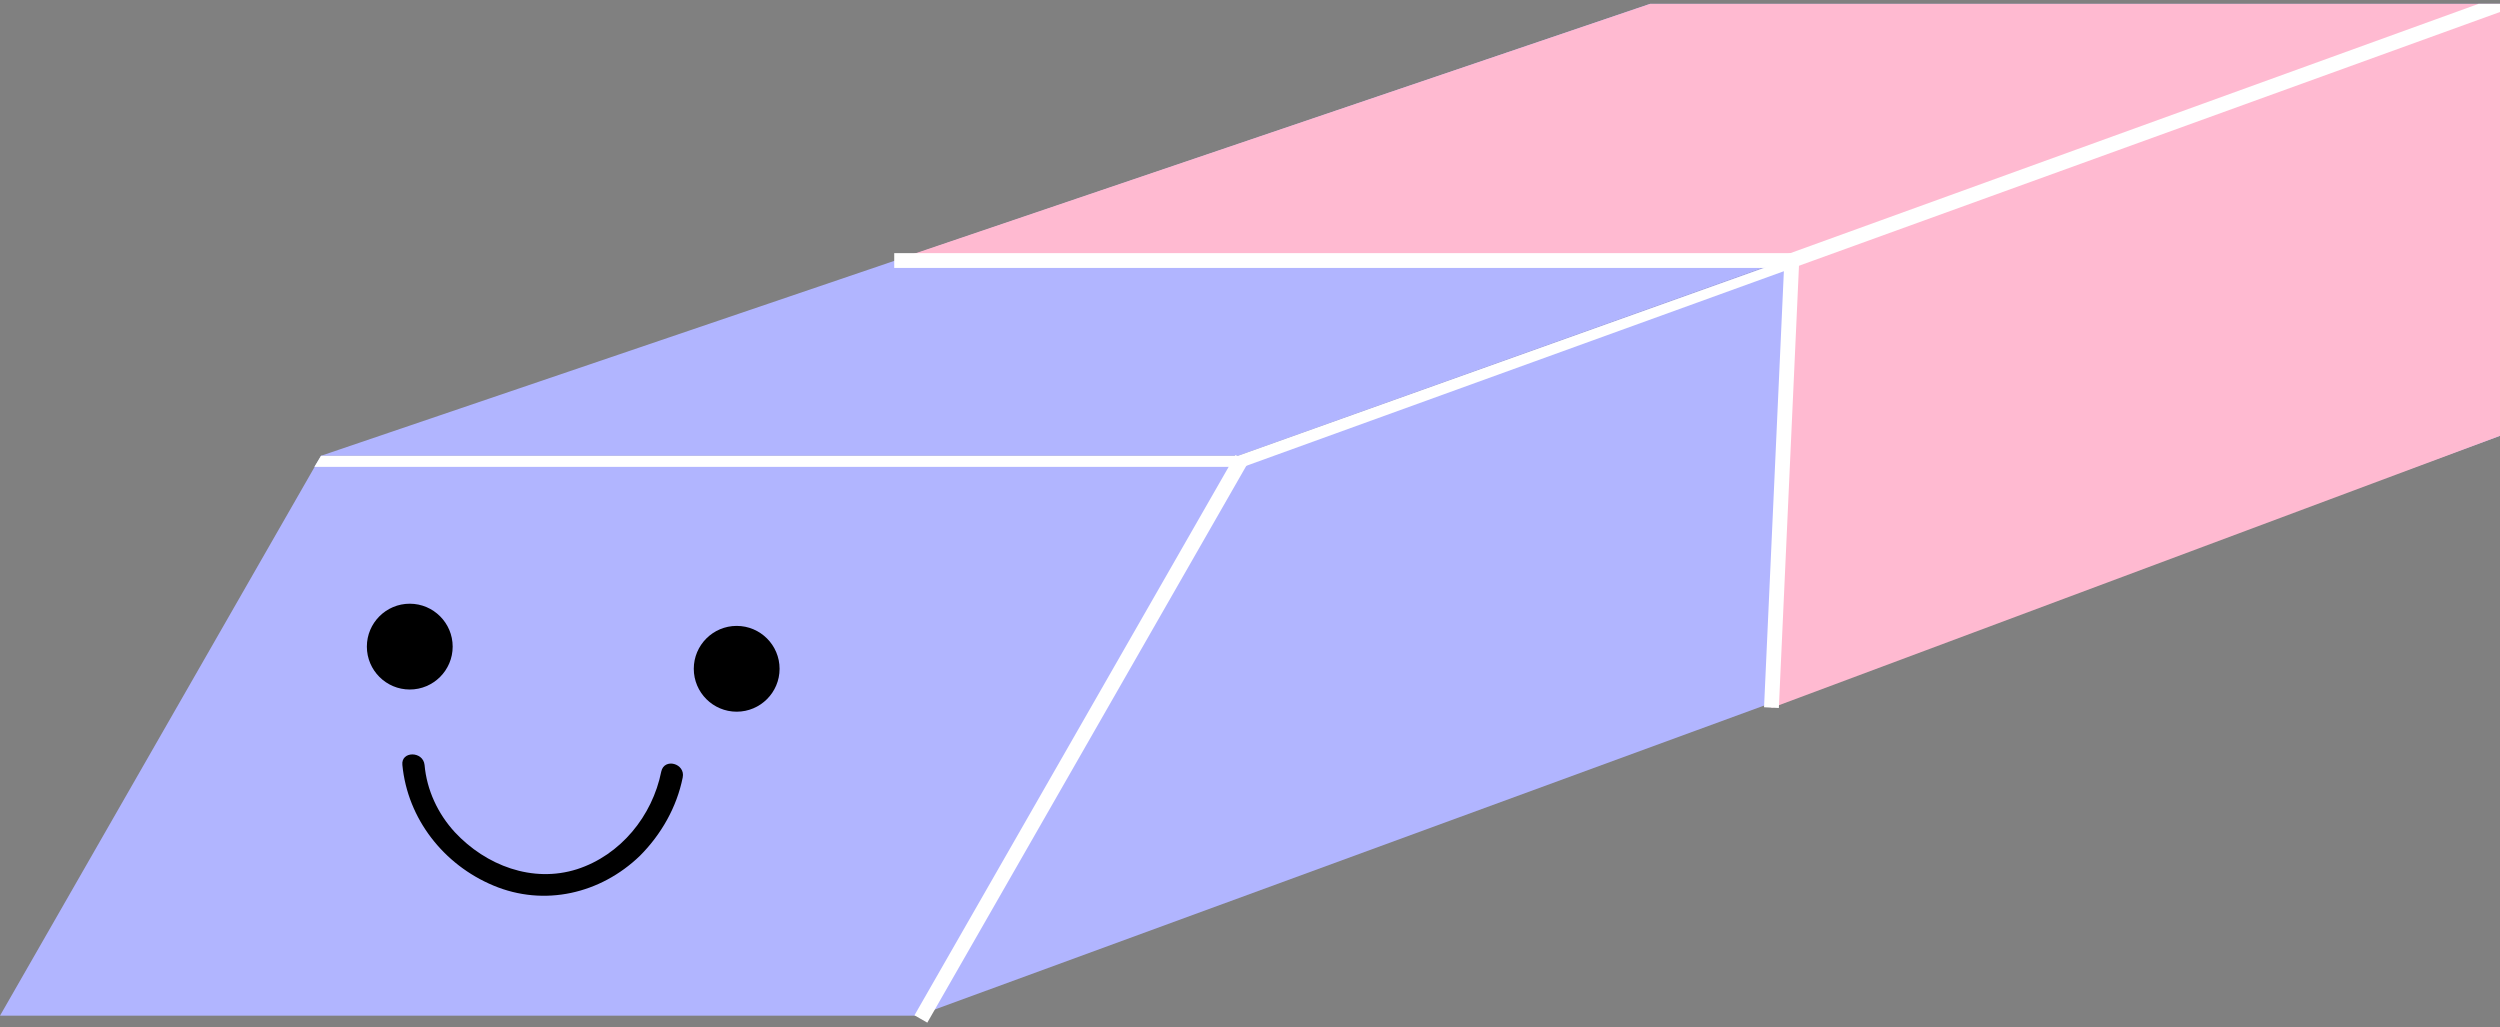
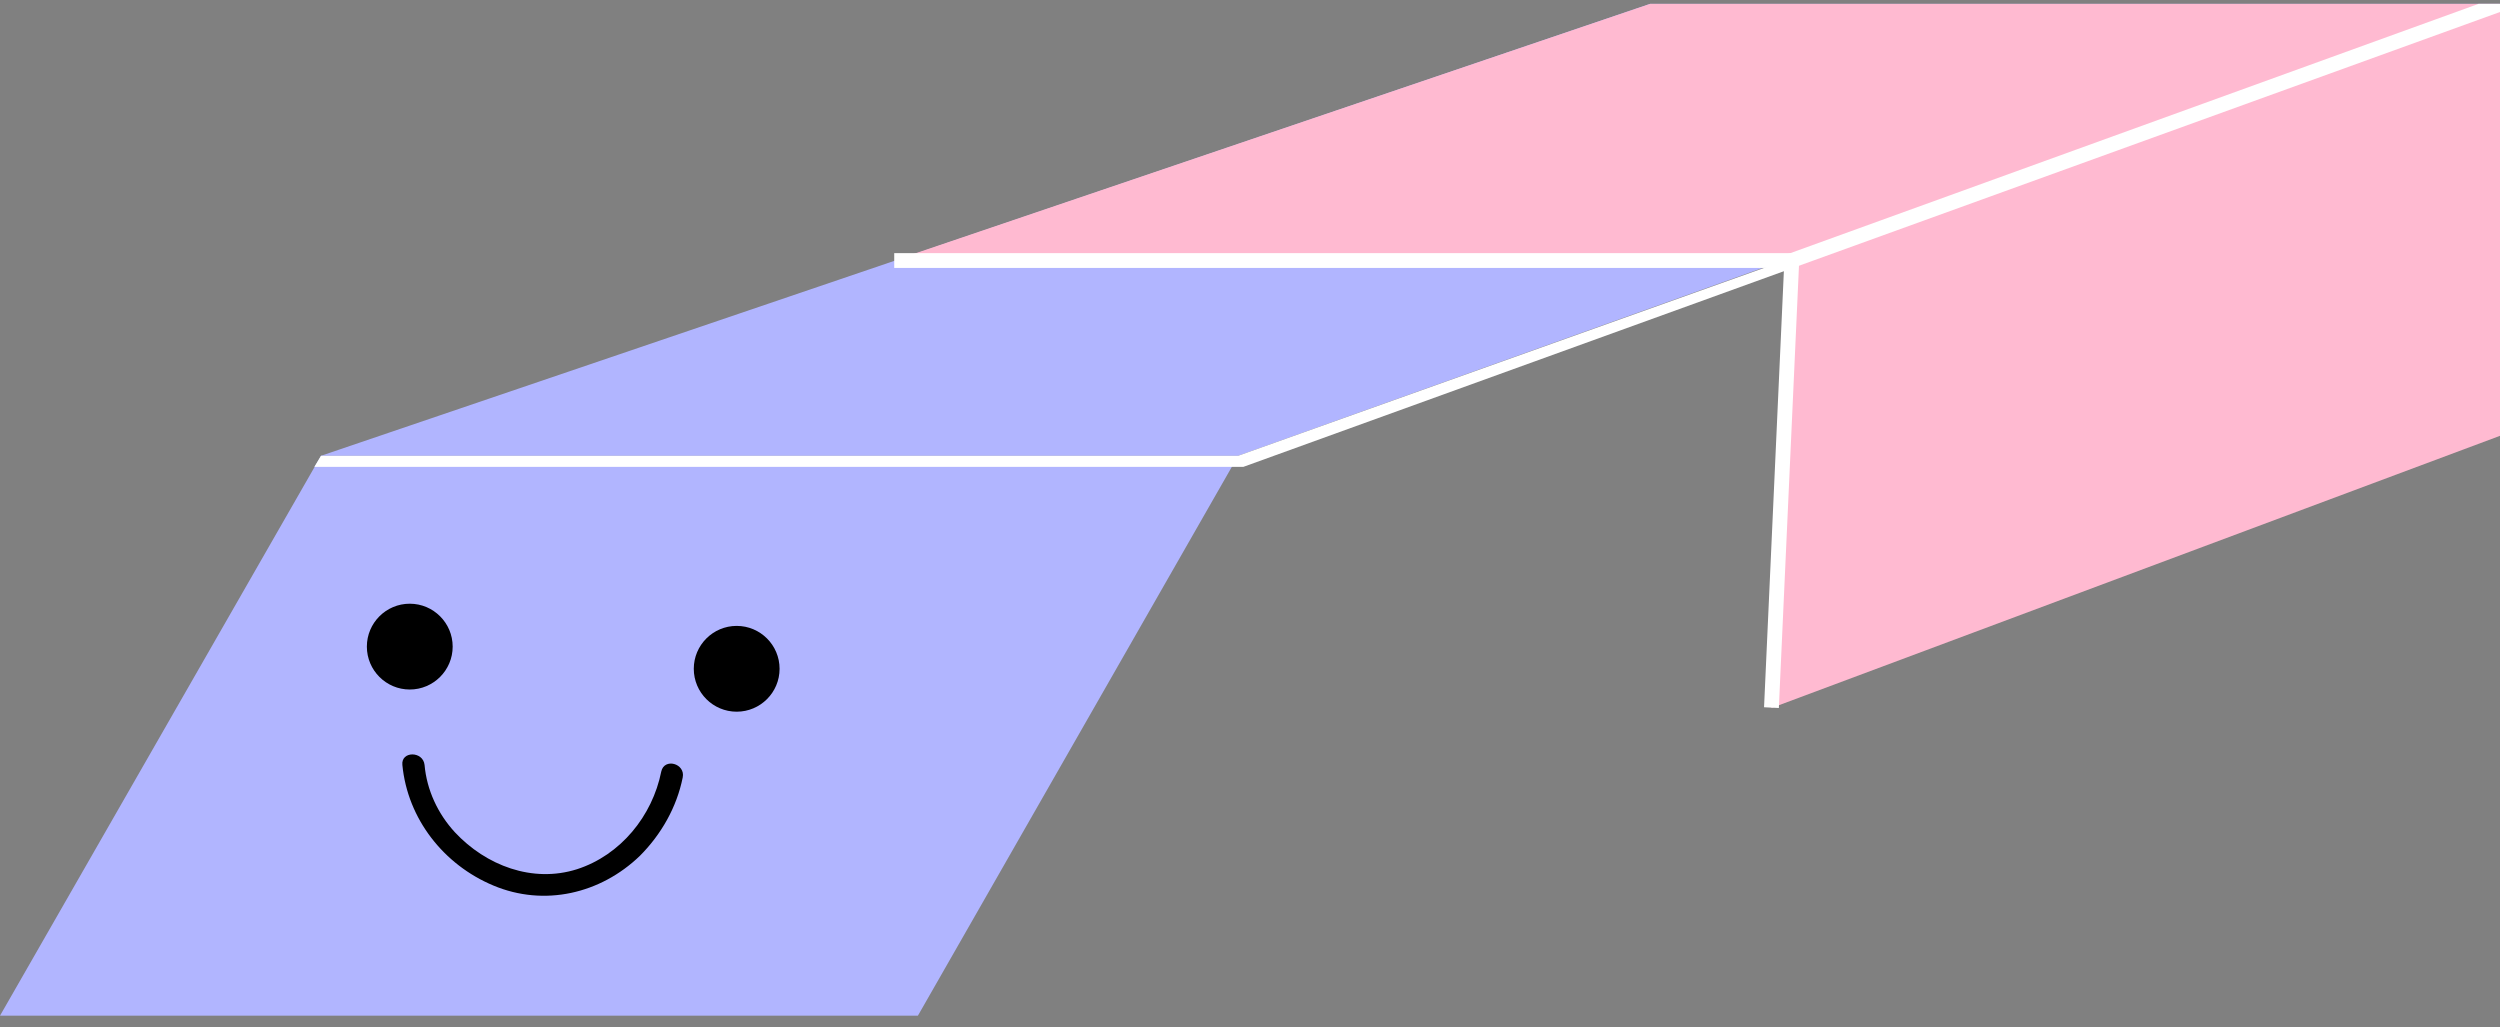
<svg xmlns="http://www.w3.org/2000/svg" width="314" height="129" viewBox="0 0 314 129" fill="none">
  <rect x="0" y="0" width="314" height="129" fill="#808080" stroke="none" />
  <g clip-path="url(#clip0_1873_3177)">
    <path d="M115.288 127.571H0L40.318 57.246H155.514L115.288 127.571Z" fill="#B1B5FF" />
    <path d="M314 0.484H207.258L40.318 57.246H155.513L314 0.484Z" fill="#B1B5FF" />
-     <path d="M115.289 127.571L314 54.738V0.484L155.514 57.246L115.289 127.571Z" fill="#B1B5FF" />
    <path d="M112.315 32.721H225.002L222.494 88.925L314 54.738V0.484H207.259L112.315 32.721Z" fill="#FFBAD1" />
-     <path d="M155.172 57.151L114.856 127.522L116.469 128.446L156.784 58.075L155.172 57.151Z" fill="white" />
    <path d="M223.423 88.925L221.565 88.832L224.073 33.65H112.315V31.791H226.024L223.423 88.925Z" fill="white" />
    <path d="M56.855 81.214C56.855 84.187 54.439 86.603 51.466 86.603C48.493 86.603 46.078 84.187 46.078 81.214C46.078 78.242 48.493 75.826 51.466 75.826C54.439 75.826 56.855 78.242 56.855 81.214Z" fill="black" />
    <path d="M97.915 84.001C97.915 86.974 95.5 89.389 92.527 89.389C89.555 89.389 87.139 86.974 87.139 84.001C87.139 81.028 89.555 78.613 92.527 78.613C95.5 78.613 97.915 81.028 97.915 84.001Z" fill="black" />
    <path d="M50.538 96.078C51.188 102.86 55.74 108.62 61.964 111.221C68.374 113.915 75.435 112.243 80.358 107.505C83.052 104.811 85.003 101.373 85.747 97.657C86.118 95.892 83.424 95.149 83.052 96.914C81.938 102.488 77.943 107.412 72.462 109.177C66.888 110.942 61.035 108.713 57.134 104.532C54.997 102.21 53.603 99.237 53.325 96.078C53.139 94.313 50.352 94.313 50.538 96.078Z" fill="black" />
    <path d="M314 0.484H311.306L222.308 32.721H224.166L155.513 57.246H40.318L39.482 58.639H156.164L314 1.506V0.484Z" fill="white" />
  </g>
  <defs>
    <clipPath id="clip0_1873_3177">
      <rect width="314" height="128.015" fill="white" transform="translate(0 0.484)" />
    </clipPath>
  </defs>
</svg>